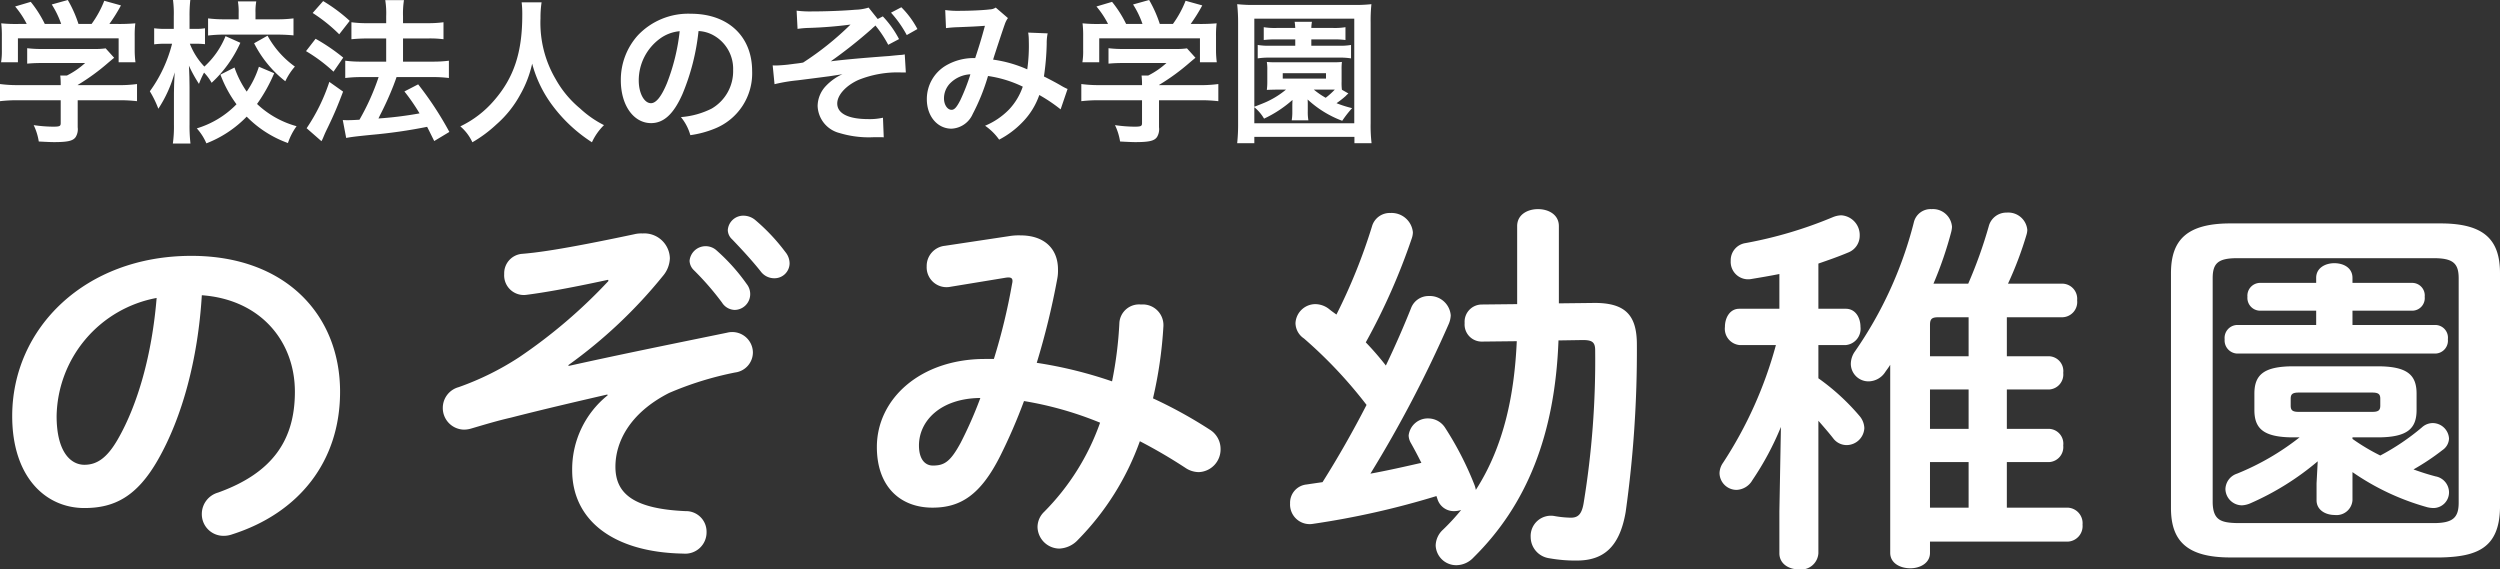
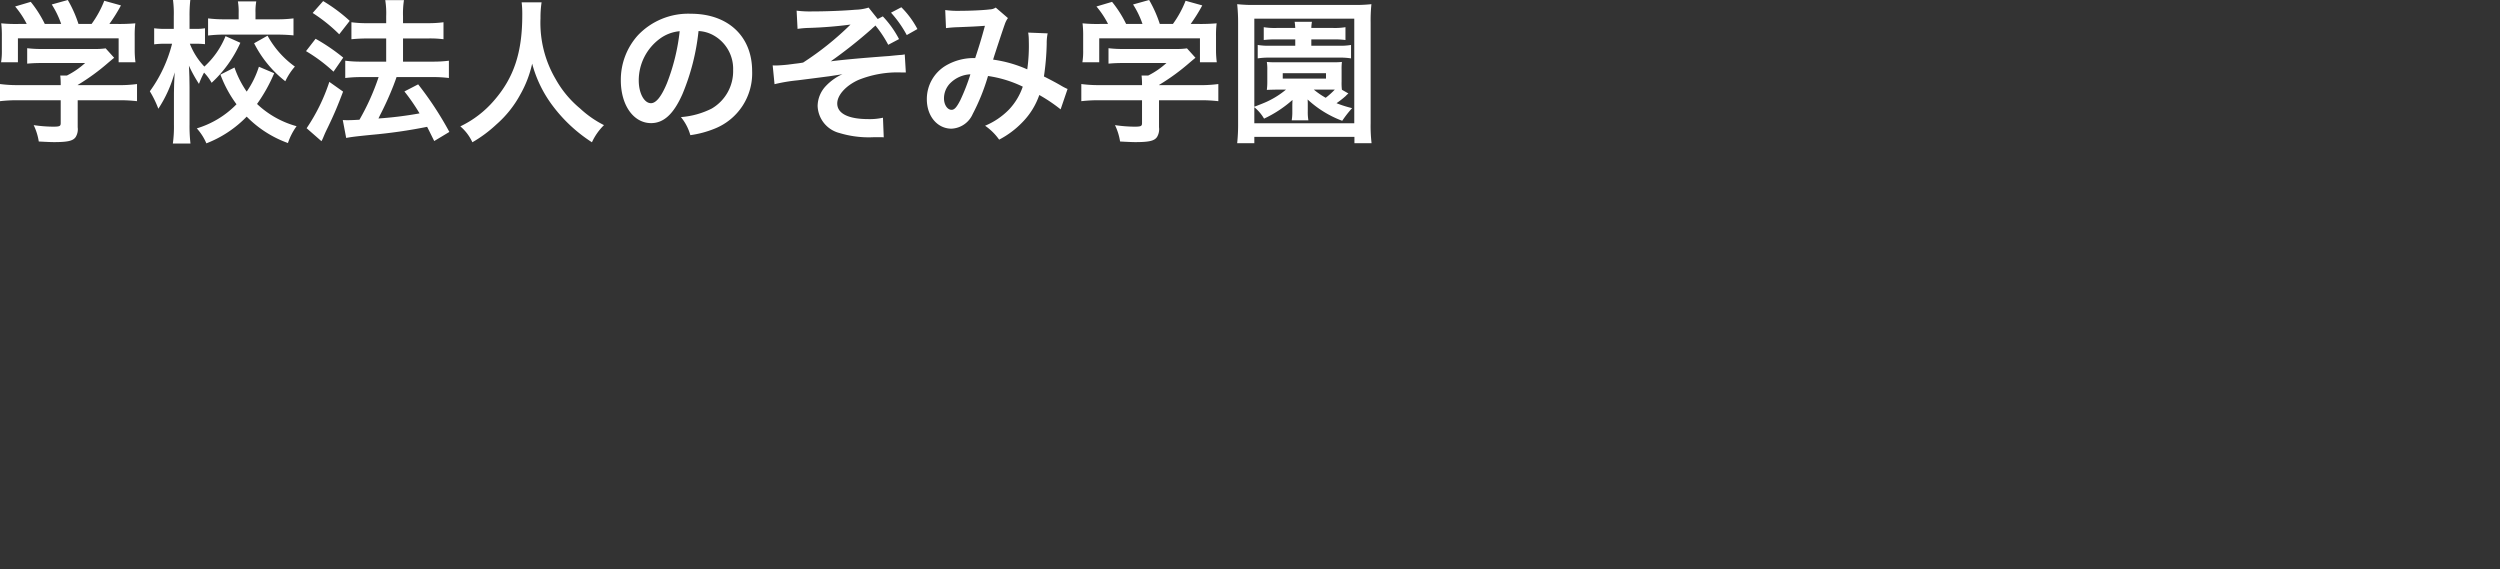
<svg xmlns="http://www.w3.org/2000/svg" width="323.68" height="73.726" viewBox="0 0 323.68 73.726">
  <rect x="0" y="0" width="323.68" height="73.726" fill="#333333" stroke="none" />
  <g id="footer-nozomilogo" transform="translate(-735.12 -7518.824)">
-     <path id="パス_588" data-name="パス 588" d="M13.05-3.4c3.85,0,6.8-1.45,9.55-6.3,3.1-5.45,5.15-12.95,5.65-21.25,7.6.55,12.05,5.95,12.05,12.5,0,6.2-2.85,10.5-9.95,13.05a2.879,2.879,0,0,0-2.1,2.75A2.8,2.8,0,0,0,31.05.2,3.281,3.281,0,0,0,32.2,0c8.6-2.75,13.95-9.4,13.95-18.45,0-9.95-7.05-17.6-19.25-17.6C13.15-36.05,3.7-26.7,3.7-15.3,3.7-7.5,7.95-3.4,13.05-3.4ZM22.4-30.6c-.6,7.35-2.45,13.8-5,18.25C15.95-9.8,14.6-9,13.05-9c-1.8,0-3.6-1.7-3.6-6.3A15.839,15.839,0,0,1,22.4-30.6Zm69.5-3.65A36.369,36.369,0,0,1,95.6-30a2,2,0,0,0,1.65.95,2.039,2.039,0,0,0,2-2,2.089,2.089,0,0,0-.45-1.35,24.98,24.98,0,0,0-3.9-4.35,2.085,2.085,0,0,0-1.4-.55,2.082,2.082,0,0,0-2.1,1.9A1.778,1.778,0,0,0,91.9-34.25Zm5-3.95c1.15,1.2,2.55,2.7,3.7,4.15a2.175,2.175,0,0,0,1.75.9,1.953,1.953,0,0,0,2-1.9,2.327,2.327,0,0,0-.55-1.5,25.072,25.072,0,0,0-3.85-4.1,2.4,2.4,0,0,0-1.5-.6,2.008,2.008,0,0,0-2.1,1.85A1.652,1.652,0,0,0,96.9-38.2Zm-16,5.4a67.339,67.339,0,0,1-11.6,9.9,36.526,36.526,0,0,1-7.8,3.85,2.78,2.78,0,0,0-2.05,2.65,2.794,2.794,0,0,0,2.75,2.85,3.4,3.4,0,0,0,.95-.15c1.7-.5,3.35-1,5.1-1.4,4.5-1.15,8.4-2.05,12.5-3l.05.1a12.279,12.279,0,0,0-4.6,9.7c0,6.5,5.35,10.65,14.4,10.8a2.758,2.758,0,0,0,3-2.8A2.661,2.661,0,0,0,90.85-3C84.1-3.3,81.8-5.3,81.8-8.75c0-3.1,1.75-6.9,6.95-9.55a42.645,42.645,0,0,1,8.55-2.65,2.631,2.631,0,0,0,2.3-2.6,2.677,2.677,0,0,0-3.35-2.55c-8.3,1.7-14.2,2.9-20.5,4.3l-.05-.1A62.751,62.751,0,0,0,87.95-33.45a3.729,3.729,0,0,0,.9-2.3,3.314,3.314,0,0,0-3.55-3.2,3.744,3.744,0,0,0-1.05.1c-9.65,2.05-12.8,2.4-14.65,2.55a2.524,2.524,0,0,0-2.2,2.6A2.541,2.541,0,0,0,70.25-31c1.95-.25,5.05-.75,10.6-1.95Zm43.55-4.55a2.622,2.622,0,0,0-2.35,2.65,2.572,2.572,0,0,0,3.1,2.65l7-1.15c.85-.15,1.15,0,.95.8a78.089,78.089,0,0,1-2.35,9.7h-1.15c-8.35,0-14,5.15-14,11.4,0,5.15,3.05,7.85,7.2,7.85,3.6,0,6.2-1.6,8.75-6.65a71.013,71.013,0,0,0,3.1-7.15,45.183,45.183,0,0,1,9.85,2.8A30.96,30.96,0,0,1,137.3-2.9a2.742,2.742,0,0,0-.85,1.95,2.861,2.861,0,0,0,2.8,2.8A3.48,3.48,0,0,0,141.7.7a34.927,34.927,0,0,0,8-12.75,66.634,66.634,0,0,1,5.9,3.45,3.115,3.115,0,0,0,1.75.55,2.938,2.938,0,0,0,2.8-3,2.926,2.926,0,0,0-1.4-2.5,58.963,58.963,0,0,0-7.35-4.05,54.67,54.67,0,0,0,1.35-9.35,2.675,2.675,0,0,0-2.9-2.8,2.553,2.553,0,0,0-2.8,2.35,50.076,50.076,0,0,1-.95,7.6,55.525,55.525,0,0,0-9.75-2.4A98.107,98.107,0,0,0,139-33.05a5.489,5.489,0,0,0,.1-1.25c0-2.65-1.75-4.4-4.85-4.4a7.569,7.569,0,0,0-1.5.1ZM122.9-8.9c-1,0-1.8-.8-1.8-2.6,0-3.15,2.75-6.1,7.95-6.15a52.955,52.955,0,0,1-2.55,5.8C125.15-9.35,124.35-8.9,122.9-8.9Zm84.15-16.25c1.25,0,1.6.3,1.6,1.35A114.093,114.093,0,0,1,207.15-4c-.25,1.45-.75,1.85-1.65,1.85a13.564,13.564,0,0,1-2.05-.2A2.622,2.622,0,0,0,200.3.35a2.787,2.787,0,0,0,2.4,2.75,19.2,19.2,0,0,0,3.55.3c3.35,0,5.55-1.6,6.35-6.3a149.914,149.914,0,0,0,1.45-21.65c0-3.8-1.45-5.5-5.8-5.4l-4.3.05v-10c0-1.5-1.35-2.2-2.7-2.2s-2.7.7-2.7,2.2v10.1l-4.6.05a2.232,2.232,0,0,0-2.2,2.4,2.215,2.215,0,0,0,2.25,2.4l4.5-.05c-.3,6.75-1.6,13.5-5.3,19.25a3.683,3.683,0,0,0-.2-.7,41.546,41.546,0,0,0-3.75-7.3A2.612,2.612,0,0,0,187.1-15a2.493,2.493,0,0,0-2.6,2.2,2.072,2.072,0,0,0,.3,1q.675,1.2,1.35,2.55c-2.2.5-4.4,1-6.6,1.4a158.366,158.366,0,0,0,10.15-19.4,3.154,3.154,0,0,0,.25-1.1,2.72,2.72,0,0,0-2.85-2.5,2.418,2.418,0,0,0-2.3,1.6c-.9,2.25-2,4.8-3.25,7.4a37.27,37.27,0,0,0-2.6-3A82.29,82.29,0,0,0,184.9-38.3a2.486,2.486,0,0,0,.15-.8,2.767,2.767,0,0,0-2.9-2.5,2.385,2.385,0,0,0-2.4,1.75,73.289,73.289,0,0,1-4.6,11.4c-.35-.25-.7-.5-1-.75a2.934,2.934,0,0,0-1.7-.6,2.588,2.588,0,0,0-2.6,2.45,2.439,2.439,0,0,0,1.1,2,58.508,58.508,0,0,1,8.1,8.6c-1.75,3.4-3.65,6.75-5.7,10-.7.1-1.4.2-2.05.3A2.373,2.373,0,0,0,169.15-4a2.539,2.539,0,0,0,2.95,2.65,107.6,107.6,0,0,0,16-3.6l.15.45A2.207,2.207,0,0,0,190.4-3a2.831,2.831,0,0,0,.9-.15A28.4,28.4,0,0,1,188.95-.6,2.854,2.854,0,0,0,188,1.45,2.66,2.66,0,0,0,190.7,4a3.066,3.066,0,0,0,2.2-1c6.9-6.8,10.55-15.9,11-28.1Zm54.9,2.1V-28.1h7.2a1.973,1.973,0,0,0,1.9-2.2,1.956,1.956,0,0,0-1.9-2.15H262.1a46.1,46.1,0,0,0,2.4-6.35,2.509,2.509,0,0,0,.1-.6,2.468,2.468,0,0,0-2.65-2.25,2.359,2.359,0,0,0-2.35,1.8,58.927,58.927,0,0,1-2.65,7.4h-4.5a48.4,48.4,0,0,0,2.3-6.7,3.441,3.441,0,0,0,.1-.65,2.473,2.473,0,0,0-2.65-2.3,2.225,2.225,0,0,0-2.3,1.75,51.5,51.5,0,0,1-7.6,16.65,2.826,2.826,0,0,0-.55,1.65,2.283,2.283,0,0,0,2.3,2.25A2.615,2.615,0,0,0,246.2-21c.2-.3.45-.6.65-.95V2.4c0,1.35,1.3,2,2.6,2,1.25,0,2.55-.65,2.55-2V.95h17.8a2.011,2.011,0,0,0,1.95-2.2,2.011,2.011,0,0,0-1.95-2.2h-7.85v-5.9h5.5a1.943,1.943,0,0,0,1.8-2.15,1.916,1.916,0,0,0-1.8-2.15h-5.5v-5.1h5.5a1.943,1.943,0,0,0,1.8-2.15,1.916,1.916,0,0,0-1.8-2.15ZM252-18.75h5v5.1h-5Zm0-4.3V-27.1c0-.8.25-1,1.1-1H257v5.05Zm0,19.6v-5.9h5v5.9Zm-19.5.5v5.4c0,1.4,1.25,2.1,2.55,2.1a2.246,2.246,0,0,0,2.5-2.1V-14.7c.7.8,1.35,1.55,1.9,2.25a2.175,2.175,0,0,0,1.75.9,2.308,2.308,0,0,0,2.3-2.2,2.551,2.551,0,0,0-.65-1.6,28.838,28.838,0,0,0-5.3-4.85v-4.3h3.55a2.113,2.113,0,0,0,1.9-2.35c0-1.2-.65-2.35-1.9-2.35h-3.55v-5.85c1.3-.45,2.6-.9,3.9-1.45a2.319,2.319,0,0,0,1.45-2.15,2.553,2.553,0,0,0-2.4-2.65,3.154,3.154,0,0,0-1.1.25,54.7,54.7,0,0,1-11.3,3.35,2.242,2.242,0,0,0-1.9,2.3,2.254,2.254,0,0,0,2.65,2.35c1.2-.2,2.4-.4,3.65-.65v4.5h-5.2c-1.2,0-1.85,1.15-1.85,2.35a2.113,2.113,0,0,0,1.9,2.35h4.7A53.059,53.059,0,0,1,225.2-9.25a2.419,2.419,0,0,0-.45,1.35,2.209,2.209,0,0,0,2.2,2.15A2.467,2.467,0,0,0,229-7a37.823,37.823,0,0,0,3.7-6.9Zm67.35-9.6a33.164,33.164,0,0,1-8.1,4.7,2.163,2.163,0,0,0-1.5,2,2.156,2.156,0,0,0,2.15,2.1A3.16,3.16,0,0,0,293.45-4a35.543,35.543,0,0,0,8.75-5.45l-.15,2.85v2.2c0,1.25,1.15,1.9,2.35,1.9a2.067,2.067,0,0,0,2.3-1.9V-8.05a31.968,31.968,0,0,0,9.7,4.55,3.86,3.86,0,0,0,.75.1,2.026,2.026,0,0,0,2.05-2.05,2.117,2.117,0,0,0-1.75-2.05q-1.425-.375-2.85-.9a30.538,30.538,0,0,0,3.75-2.5,1.9,1.9,0,0,0,.85-1.5,2.13,2.13,0,0,0-2.1-2,2.085,2.085,0,0,0-1.4.55,29.936,29.936,0,0,1-5.4,3.65,26.325,26.325,0,0,1-3.6-2.15v-.2h3.25c3.9,0,5.05-1.15,5.05-3.55v-2.1c0-2.4-1.15-3.55-5.05-3.55h-10.9c-3.9,0-5.05,1.15-5.05,3.55v2.1c0,2.4,1.15,3.55,5.05,3.55Zm-.1-3.3c-.8,0-1.05-.2-1.05-.8v-.9c0-.6.25-.8,1.05-.8h9.5c.8,0,1.05.2,1.05.8v.9c0,.6-.25.8-1.05.8ZM302-32.55h-7.3a1.657,1.657,0,0,0-1.6,1.8,1.657,1.657,0,0,0,1.6,1.8H302v1.85H291.75a1.674,1.674,0,0,0-1.6,1.85,1.7,1.7,0,0,0,1.6,1.85h25.7a1.67,1.67,0,0,0,1.6-1.85,1.645,1.645,0,0,0-1.6-1.85H306.7v-1.85h7.75a1.627,1.627,0,0,0,1.6-1.8,1.627,1.627,0,0,0-1.6-1.8H306.7v-.65c0-1.3-1.15-1.9-2.35-1.9-1.15,0-2.35.6-2.35,1.9ZM318.1,3c4.7-.1,7.6-1.2,7.7-6.4V-33.8c0-4.3-2-6.45-7.7-6.45H290.9c-5.65,0-7.7,2.15-7.7,6.45V-3.4c0,4.25,2.05,6.4,7.7,6.4ZM291.8-1.45c-2.1-.05-3.15-.35-3.2-2.65V-33.15c0-1.95.7-2.6,3.2-2.6h25.4c2.5,0,3.25.65,3.25,2.6V-4.1c0,1.95-.75,2.65-3.25,2.65Z" transform="translate(733 7588)" fill="#fff" />
    <path id="パス_589" data-name="パス 589" d="M8.98,14.14V17.1c0,.4-.14.46-1.02.46a18.2,18.2,0,0,1-2.48-.2,7.589,7.589,0,0,1,.66,2.12c1.04.06,1.7.08,1.96.08,1.8,0,2.48-.16,2.82-.66a1.931,1.931,0,0,0,.26-1.26v-3.5h5.2a19.758,19.758,0,0,1,2.48.12V12.04a16.474,16.474,0,0,1-2.46.14H11.18v-.02a28,28,0,0,0,4-2.92c.38-.32.38-.32.72-.6L14.8,7.42a9.039,9.039,0,0,1-1.52.08H6.66a14.585,14.585,0,0,1-2.02-.1v2a19.814,19.814,0,0,1,2-.08h5.5a10.591,10.591,0,0,1-2.36,1.62H8.92a9.356,9.356,0,0,1,.06,1.1v.14H3.54a16.971,16.971,0,0,1-2.42-.14v2.22a19.485,19.485,0,0,1,2.44-.12ZM3.64,4.26a19.235,19.235,0,0,1-2.36-.08,13.145,13.145,0,0,1,.08,1.66V7.68a8.769,8.769,0,0,1-.1,1.54H3.44V6.12H16.48v3.1h2.18a12.124,12.124,0,0,1-.1-1.52V5.84a12.552,12.552,0,0,1,.08-1.66,24.073,24.073,0,0,1-2.46.08h-.9a20.953,20.953,0,0,0,1.5-2.4l-2.16-.6a13.251,13.251,0,0,1-1.64,3h-1.7A15.825,15.825,0,0,0,9.9,1.16l-2.08.58A11.7,11.7,0,0,1,9.04,4.26H6.92A14.746,14.746,0,0,0,5.1,1.4L3.08,2a11.586,11.586,0,0,1,1.5,2.26Zm31,5.54a12.041,12.041,0,0,1-1.58,3.22A12.694,12.694,0,0,1,31.48,9.9l-1.82.92a15.744,15.744,0,0,0,2.08,3.84,11.967,11.967,0,0,1-5.14,3.12,7.017,7.017,0,0,1,1.24,1.94,14.615,14.615,0,0,0,5.22-3.46,14.234,14.234,0,0,0,5.34,3.42,8,8,0,0,1,1.12-2.18,12.081,12.081,0,0,1-5.12-2.88,20.605,20.605,0,0,0,2.22-3.98ZM30.32,5.84a10.774,10.774,0,0,1-2.74,3.94A8.993,8.993,0,0,1,25.7,6.82h.8a11.266,11.266,0,0,1,1.16.06V4.82a6.933,6.933,0,0,1-1.2.08h-.8V3.24a17.163,17.163,0,0,1,.1-2.08H23.52a13.487,13.487,0,0,1,.1,2.08V4.9h-1a11,11,0,0,1-1.54-.08V6.9a11.759,11.759,0,0,1,1.54-.08h.78a17.976,17.976,0,0,1-2.88,6.16,13.251,13.251,0,0,1,1.1,2.26,16.36,16.36,0,0,0,2.12-4.72c-.06,1.08-.08,1.64-.08,1.64l-.02,1.02v4.1a15.953,15.953,0,0,1-.14,2.46h2.28a19.842,19.842,0,0,1-.12-2.46V12.44c0-.22-.02-1.24-.02-1.32-.04-1.1-.04-1.1-.06-1.46a18.045,18.045,0,0,0,1.3,2.36,11.487,11.487,0,0,1,.66-1.46,6.282,6.282,0,0,1,.98,1.32A15.854,15.854,0,0,0,32.24,6.7Zm1.7-2.18H30.28a16.576,16.576,0,0,1-2.22-.12V5.76a17.771,17.771,0,0,1,2.24-.12h6.6c.88,0,1.56.04,2.22.1V3.54a16.456,16.456,0,0,1-2.2.12H34.2V2.8a7.332,7.332,0,0,1,.1-1.46H31.92a7.9,7.9,0,0,1,.1,1.5Zm2,3.1a14.527,14.527,0,0,0,4.04,4.92,8.21,8.21,0,0,1,1.24-1.9,11.983,11.983,0,0,1-3.54-4ZM45.94,19.02c.64-.12,1.06-.18,3.24-.4a66.046,66.046,0,0,0,7.24-1.04c.32.62.46.92.92,1.84l1.96-1.18a43.315,43.315,0,0,0-4.04-6.16L53.48,13a25.489,25.489,0,0,1,1.96,2.84,48,48,0,0,1-5.32.66l.18-.38a40,40,0,0,0,1.76-3.88c.28-.74.28-.74.4-1.1h4.7a15.772,15.772,0,0,1,2.08.12V9.02a15.881,15.881,0,0,1-2.1.12H53.3v-3h3.22a13.732,13.732,0,0,1,2.02.1V4.04a14.523,14.523,0,0,1-2.04.12H53.3V3.28a11.547,11.547,0,0,1,.12-2.1H51a10.782,10.782,0,0,1,.12,2.1v.88H48.74a14.4,14.4,0,0,1-2.12-.12v2.2c.64-.06,1.32-.1,2.1-.1h2.4v3H48a15.725,15.725,0,0,1-2.18-.12v2.24a17.313,17.313,0,0,1,2.16-.12h2.16a30.291,30.291,0,0,1-2.48,5.52c-.68.04-1.16.06-1.48.06-.2,0-.36,0-.68-.02ZM41.6,2.84A20.4,20.4,0,0,1,45.04,5.6L46.4,3.86A21.032,21.032,0,0,0,42.96,1.3Zm-.86,4.94a20.6,20.6,0,0,1,3.56,2.66l1.26-1.82a24.781,24.781,0,0,0-3.58-2.44Zm3.02,3.98a24.044,24.044,0,0,1-2.94,6l1.92,1.68a4.028,4.028,0,0,0,.24-.5c.26-.62.26-.62.62-1.36.8-1.66,1.24-2.72,1.94-4.56Zm24.9-10.3a13.083,13.083,0,0,1,.08,1.68c0,4.8-1.08,8.08-3.66,11.04a13.332,13.332,0,0,1-4.36,3.34,5.983,5.983,0,0,1,1.56,2.06,16.869,16.869,0,0,0,3.1-2.3,13.924,13.924,0,0,0,3.08-3.84A14.311,14.311,0,0,0,70.02,9.4a15.812,15.812,0,0,0,2.66,5.46,19.469,19.469,0,0,0,5.08,4.72,7.441,7.441,0,0,1,1.56-2.22,13.319,13.319,0,0,1-3.1-2.16,13.406,13.406,0,0,1-3.16-3.8A14.356,14.356,0,0,1,71.1,3.52a13.233,13.233,0,0,1,.14-2.06Zm22.9,3.72a4.371,4.371,0,0,1,2.02.6,4.955,4.955,0,0,1,2.46,4.44,5.6,5.6,0,0,1-2.78,5,10.629,10.629,0,0,1-3.98,1.1,6.38,6.38,0,0,1,1.22,2.34,13.076,13.076,0,0,0,3.14-.84,7.7,7.7,0,0,0,4.86-7.46c0-4.5-3.12-7.42-7.92-7.42a8.978,8.978,0,0,0-6.88,2.8,8.591,8.591,0,0,0-2.2,5.82c0,3.22,1.64,5.54,3.92,5.54,1.64,0,2.92-1.18,4.06-3.76A28.934,28.934,0,0,0,91.56,5.18Zm-2.44.02a26.359,26.359,0,0,1-1.66,6.76c-.72,1.72-1.4,2.56-2.06,2.56-.88,0-1.58-1.3-1.58-2.94a6.7,6.7,0,0,1,2.72-5.4A5.091,5.091,0,0,1,89.12,5.2Zm25.64-1.58-1.18-1.48a6.262,6.262,0,0,1-1.72.28c-1.58.14-3.94.22-5.62.22a13.632,13.632,0,0,1-1.98-.1l.12,2.36a12.2,12.2,0,0,1,1.28-.12,54.155,54.155,0,0,0,5.58-.44,38.458,38.458,0,0,1-6.14,4.92c-.46.08-.62.1-1.14.16-.4.06-.66.08-.76.1-.5.06-1.3.12-1.72.12a2.21,2.21,0,0,1-.32-.02l.24,2.44a21.608,21.608,0,0,1,2.98-.5c2.4-.3,3.74-.48,4.06-.52.92-.14,1.5-.22,1.76-.28a6.856,6.856,0,0,0-2.14,1.52,3.824,3.824,0,0,0-1.08,2.6,3.749,3.749,0,0,0,2.82,3.5,13.055,13.055,0,0,0,3.72.56h.26c.56-.02.88-.02,1.02-.02.28,0,.52,0,.74.02l-.1-2.54a7.762,7.762,0,0,1-1.9.18c-2.58,0-4.02-.72-4.02-2.02,0-1.08,1.1-2.3,2.72-3.04a13.511,13.511,0,0,1,5.56-.98h.6l-.14-2.34a3.312,3.312,0,0,1-.66.08c-.18.02-.68.06-1.42.14-.12,0-1.4.1-2.64.2-2.24.18-4.14.38-4.86.48a61.362,61.362,0,0,0,5.26-4.16,4.575,4.575,0,0,1,.38-.34l.14-.14a14.666,14.666,0,0,1,1.66,2.5l1.4-.74a12.961,12.961,0,0,0-2.1-2.94Zm5.14,1.3a11.566,11.566,0,0,0-2.08-2.82l-1.34.7a14.736,14.736,0,0,1,2.04,2.9Zm3.7-.12a15.553,15.553,0,0,1,1.58-.12c1.96-.08,2.44-.1,3.46-.18-.5,1.84-.74,2.6-1.26,4.18a7.122,7.122,0,0,0-3.78.96,5.032,5.032,0,0,0-2.48,4.38c0,2.18,1.36,3.8,3.2,3.8a3.16,3.16,0,0,0,2.74-1.9A26.644,26.644,0,0,0,129.04,11a15.272,15.272,0,0,1,4.5,1.38,8.141,8.141,0,0,1-1.78,2.96,9.4,9.4,0,0,1-3.1,2.1,7.269,7.269,0,0,1,1.82,1.8,11.589,11.589,0,0,0,3.02-2.26,9.445,9.445,0,0,0,2.18-3.52,20.423,20.423,0,0,1,2.76,1.86l.9-2.64a7.063,7.063,0,0,1-.92-.48c-.62-.36-1.5-.82-2.14-1.14a33.32,33.32,0,0,0,.36-4.24,6.484,6.484,0,0,1,.12-1.34l-2.52-.1a6,6,0,0,1,.08,1.06,21.724,21.724,0,0,1-.2,3.7,16.3,16.3,0,0,0-4.42-1.26c.18-.62,1.4-4.3,1.5-4.54a2.985,2.985,0,0,1,.42-.84l-1.58-1.36a1.516,1.516,0,0,1-.8.24c-.74.1-2.52.18-3.72.18a11.86,11.86,0,0,1-2.02-.1Zm3.16,5.98a26.088,26.088,0,0,1-1.3,3.34c-.46.9-.76,1.26-1.14,1.26-.54,0-.98-.66-.98-1.48a2.811,2.811,0,0,1,.76-1.92A3.957,3.957,0,0,1,126.76,10.78Zm22.22,3.36V17.1c0,.4-.14.46-1.02.46a18.2,18.2,0,0,1-2.48-.2,7.589,7.589,0,0,1,.66,2.12c1.04.06,1.7.08,1.96.08,1.8,0,2.48-.16,2.82-.66a1.931,1.931,0,0,0,.26-1.26v-3.5h5.2a19.758,19.758,0,0,1,2.48.12V12.04a16.474,16.474,0,0,1-2.46.14h-5.22v-.02a28,28,0,0,0,4-2.92c.38-.32.38-.32.72-.6l-1.1-1.22a9.039,9.039,0,0,1-1.52.08h-6.62a14.585,14.585,0,0,1-2.02-.1v2a19.814,19.814,0,0,1,2-.08h5.5a10.591,10.591,0,0,1-2.36,1.62h-.86a9.354,9.354,0,0,1,.06,1.1v.14h-5.44a16.971,16.971,0,0,1-2.42-.14v2.22a19.485,19.485,0,0,1,2.44-.12Zm-5.34-9.88a19.235,19.235,0,0,1-2.36-.08,13.145,13.145,0,0,1,.08,1.66V7.68a8.768,8.768,0,0,1-.1,1.54h2.18V6.12h13.04v3.1h2.18a12.125,12.125,0,0,1-.1-1.52V5.84a12.552,12.552,0,0,1,.08-1.66,24.074,24.074,0,0,1-2.46.08h-.9a20.951,20.951,0,0,0,1.5-2.4l-2.16-.6a13.251,13.251,0,0,1-1.64,3h-1.7a15.825,15.825,0,0,0-1.38-3.1l-2.08.58a11.7,11.7,0,0,1,1.22,2.52h-2.12A14.746,14.746,0,0,0,145.1,1.4l-2.02.6a11.586,11.586,0,0,1,1.5,2.26Zm25.18,2v.82h-3.26a8.29,8.29,0,0,1-1.6-.1V8.72a9.3,9.3,0,0,1,1.56-.1h9a8.668,8.668,0,0,1,1.52.1V6.98a7.955,7.955,0,0,1-1.56.1H170.9V6.26h2.82a11.4,11.4,0,0,1,1.6.08V4.68a8.546,8.546,0,0,1-1.6.1H170.9a5.24,5.24,0,0,1,.08-.8h-2.24c.04.26.06.48.08.8h-2.4a8.85,8.85,0,0,1-1.68-.1V6.34a12.944,12.944,0,0,1,1.66-.08ZM178.7,19.7a19.342,19.342,0,0,1-.12-2.6V4.1a20.445,20.445,0,0,1,.1-2.4,19.155,19.155,0,0,1-2.34.1h-12.7a18.956,18.956,0,0,1-2.34-.1,22.128,22.128,0,0,1,.12,2.4V17.08a23.065,23.065,0,0,1-.12,2.62h2.22v-.82h12.96v.82ZM163.52,3.58h12.94V17.12H163.52V15.04a5.516,5.516,0,0,1,1.26,1.48,15.246,15.246,0,0,0,3.68-2.42c0,.16-.02.52-.02.64v.86a6.5,6.5,0,0,1-.08,1.14h2.16a6.214,6.214,0,0,1-.08-1.14v-.86c0-.34,0-.34-.02-.7a13.626,13.626,0,0,0,4.48,2.76,14.2,14.2,0,0,1,1.28-1.64,14.49,14.49,0,0,1-2.02-.64,11.23,11.23,0,0,0,1.18-.92,3.9,3.9,0,0,1,.36-.34l-.84-.48a7,7,0,0,1-.04-1.06V10.26a7.762,7.762,0,0,1,.04-1.08,11.145,11.145,0,0,1-1.32.04h-7.08a11.33,11.33,0,0,1-1.32-.04,6.056,6.056,0,0,1,.06,1.08v1.46a8.324,8.324,0,0,1-.06,1.08c.42-.02.42-.02,1.32-.04h1.16a11.021,11.021,0,0,1-2.3,1.48c-.36.18-.96.42-1.8.74Zm10.02,9.18h.4a9.739,9.739,0,0,1-1.18,1.06,10.108,10.108,0,0,1-1.54-1.06Zm-6.34-2.12h5.6v.7h-5.6Z" transform="translate(734 7517.664)" fill="#fff" />
  </g>
</svg>